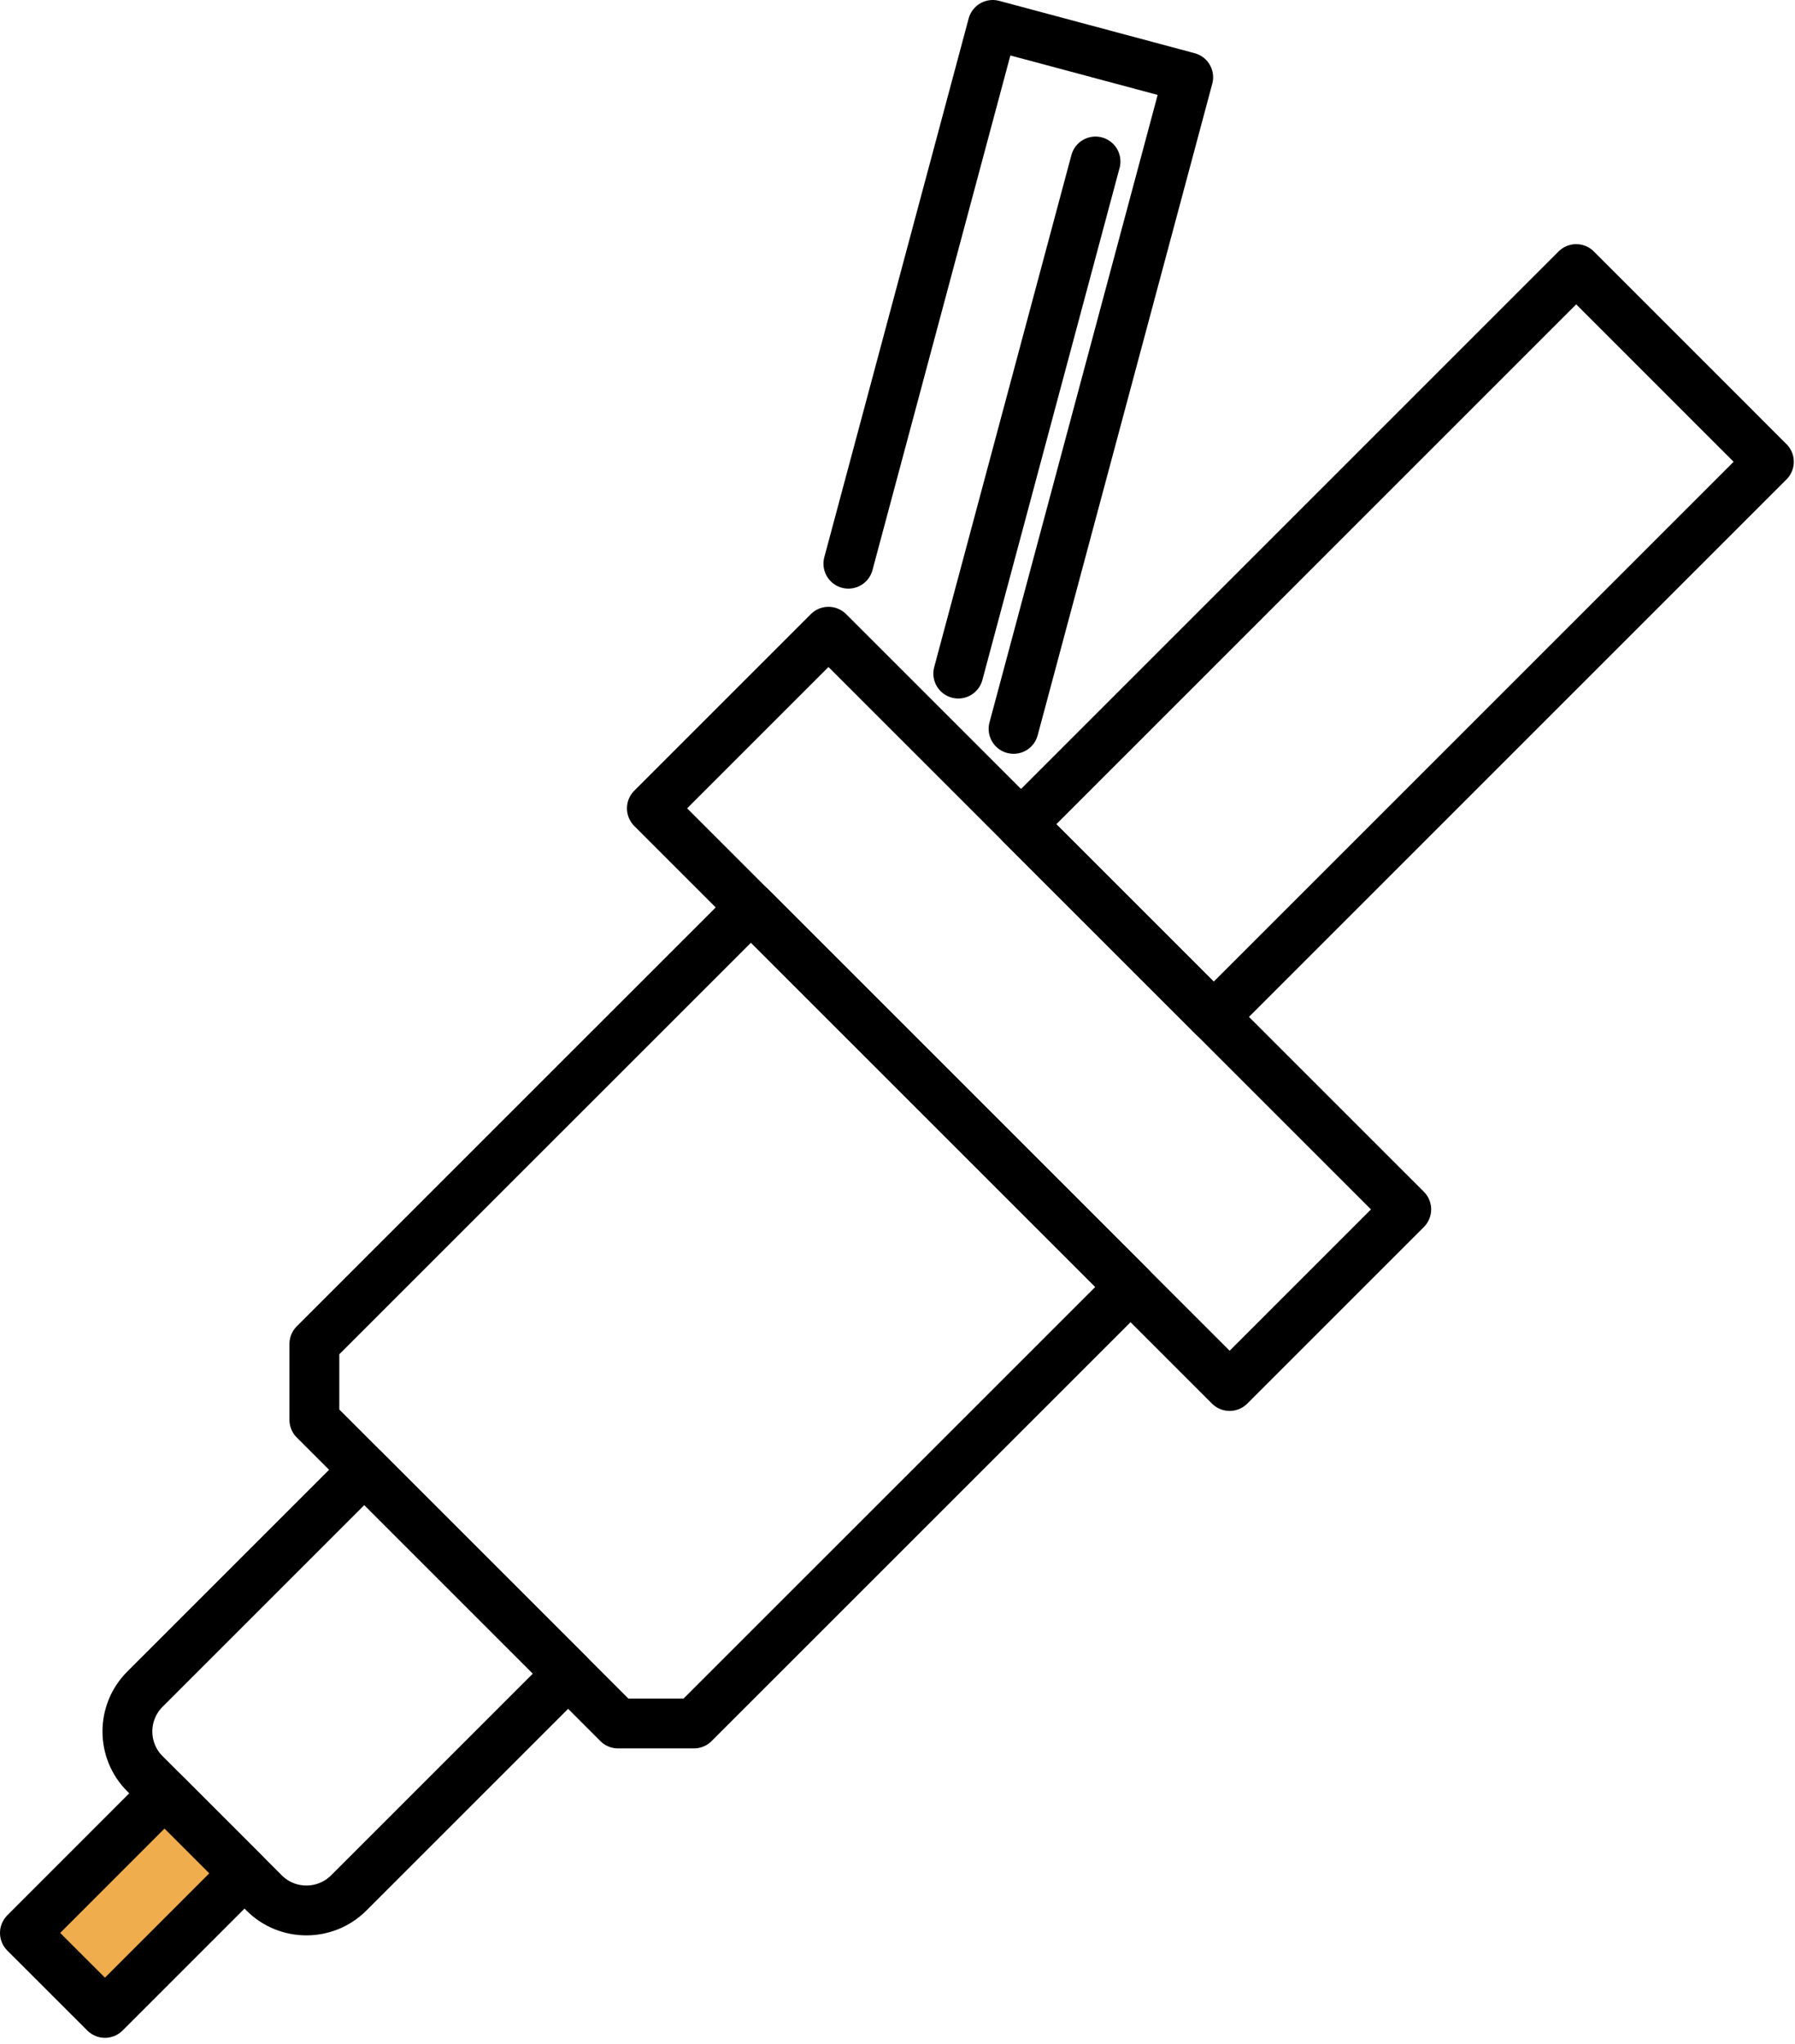
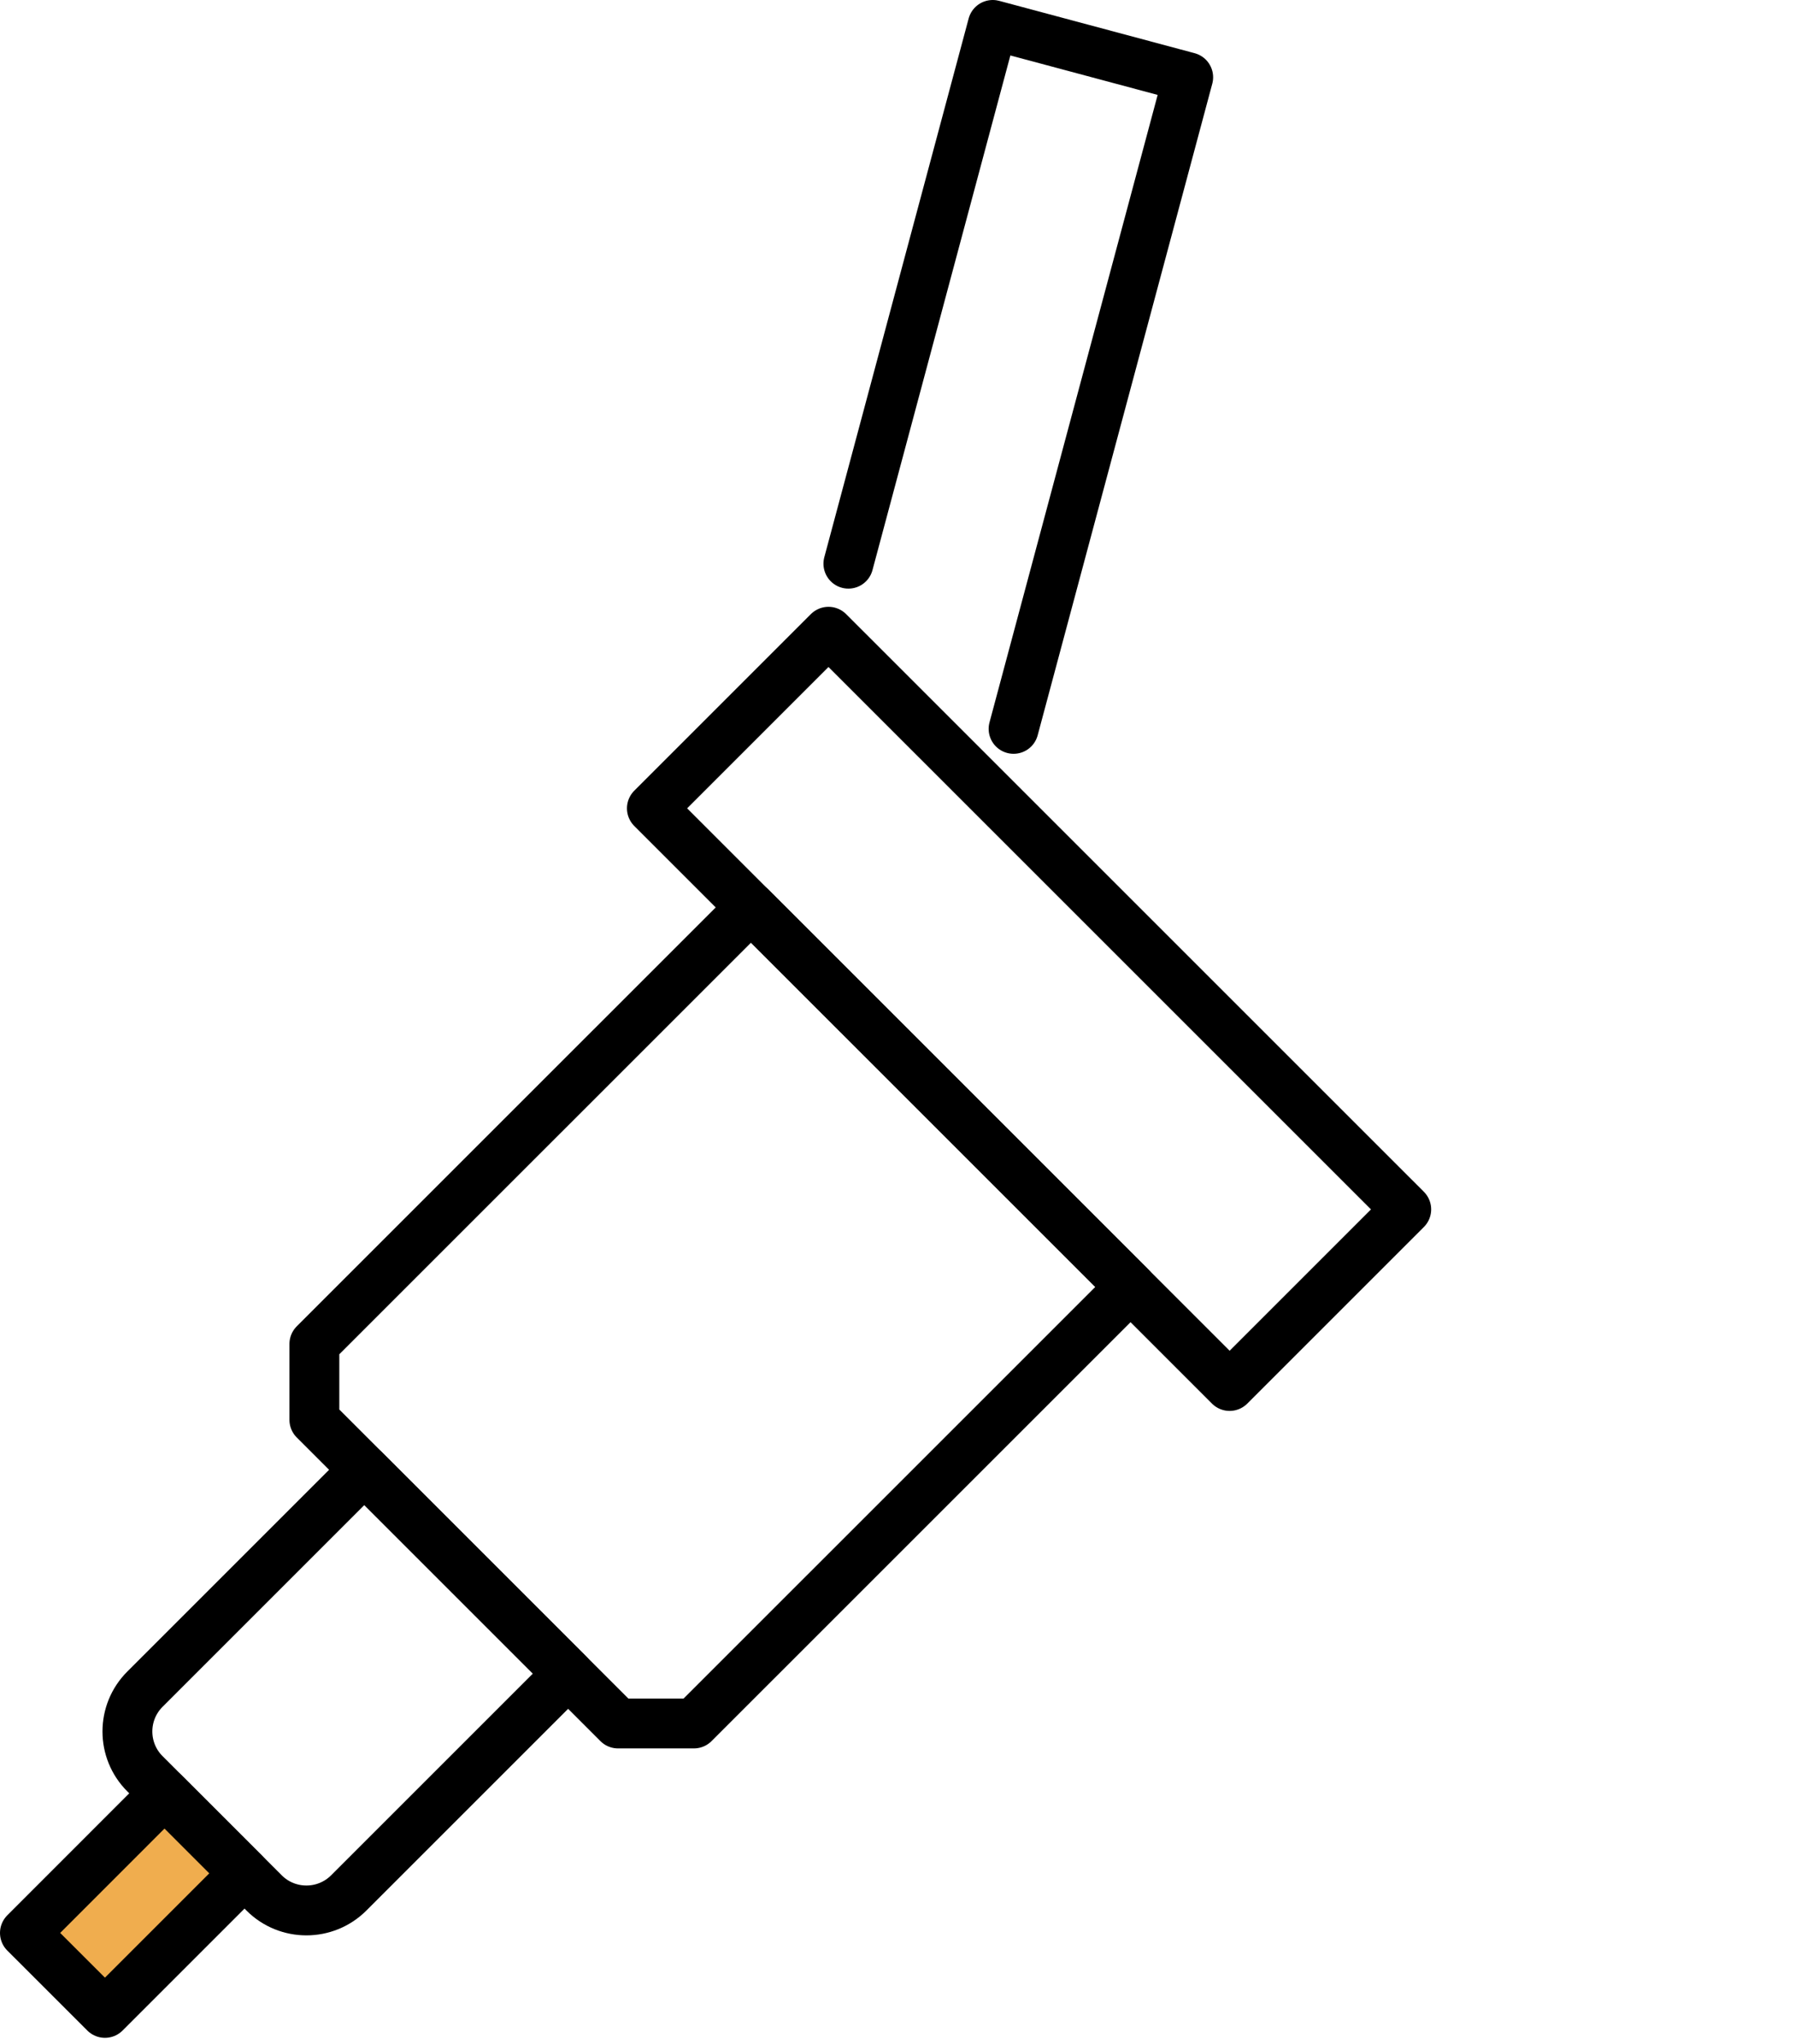
<svg xmlns="http://www.w3.org/2000/svg" width="100%" height="100%" viewBox="0 0 36 41" version="1.1" xml:space="preserve" style="fill-rule:evenodd;clip-rule:evenodd;stroke-linecap:round;stroke-linejoin:round;stroke-miterlimit:1.5;">
  <path d="M22.674,25.812l-7.612,-7.612l-8.757,8.756l0,1.522l6.09,6.09l1.522,0l8.757,-8.756Z" style="fill:none;stroke:#000;stroke-width:1px;" />
  <path d="M11.394,33.567l-4.087,-4.087l-4.4,4.4c-0.469,0.468 -0.469,1.229 0,1.697l2.39,2.39c0.468,0.468 1.228,0.468 1.697,0l4.4,-4.4Z" style="fill:none;stroke:#000;stroke-width:1px;" />
  <path d="M4.904,37.574l-1.605,-1.605l-2.799,2.8l1.605,1.604l2.799,-2.799Z" style="fill:#f0ad4e;stroke:#000;stroke-width:1px;" />
  <path d="M28.203,24.257l-11.587,-11.586l-3.542,3.542l11.587,11.586l3.542,-3.542Z" style="fill:none;stroke:#000;stroke-width:1px;" />
-   <path d="M35.476,9.262l-3.864,-3.865l-11.135,11.135l3.865,3.864l11.134,-11.134Z" style="fill:none;stroke:#000;stroke-width:1px;" />
  <path d="M17.015,11.306l2.895,-10.806l3.92,1.05l-3.502,13.069" style="fill:none;stroke:#000;stroke-width:1px;" />
-   <path d="M21.971,3.239l-2.752,10.271" style="fill:none;stroke:#000;stroke-width:1px;" />
</svg>